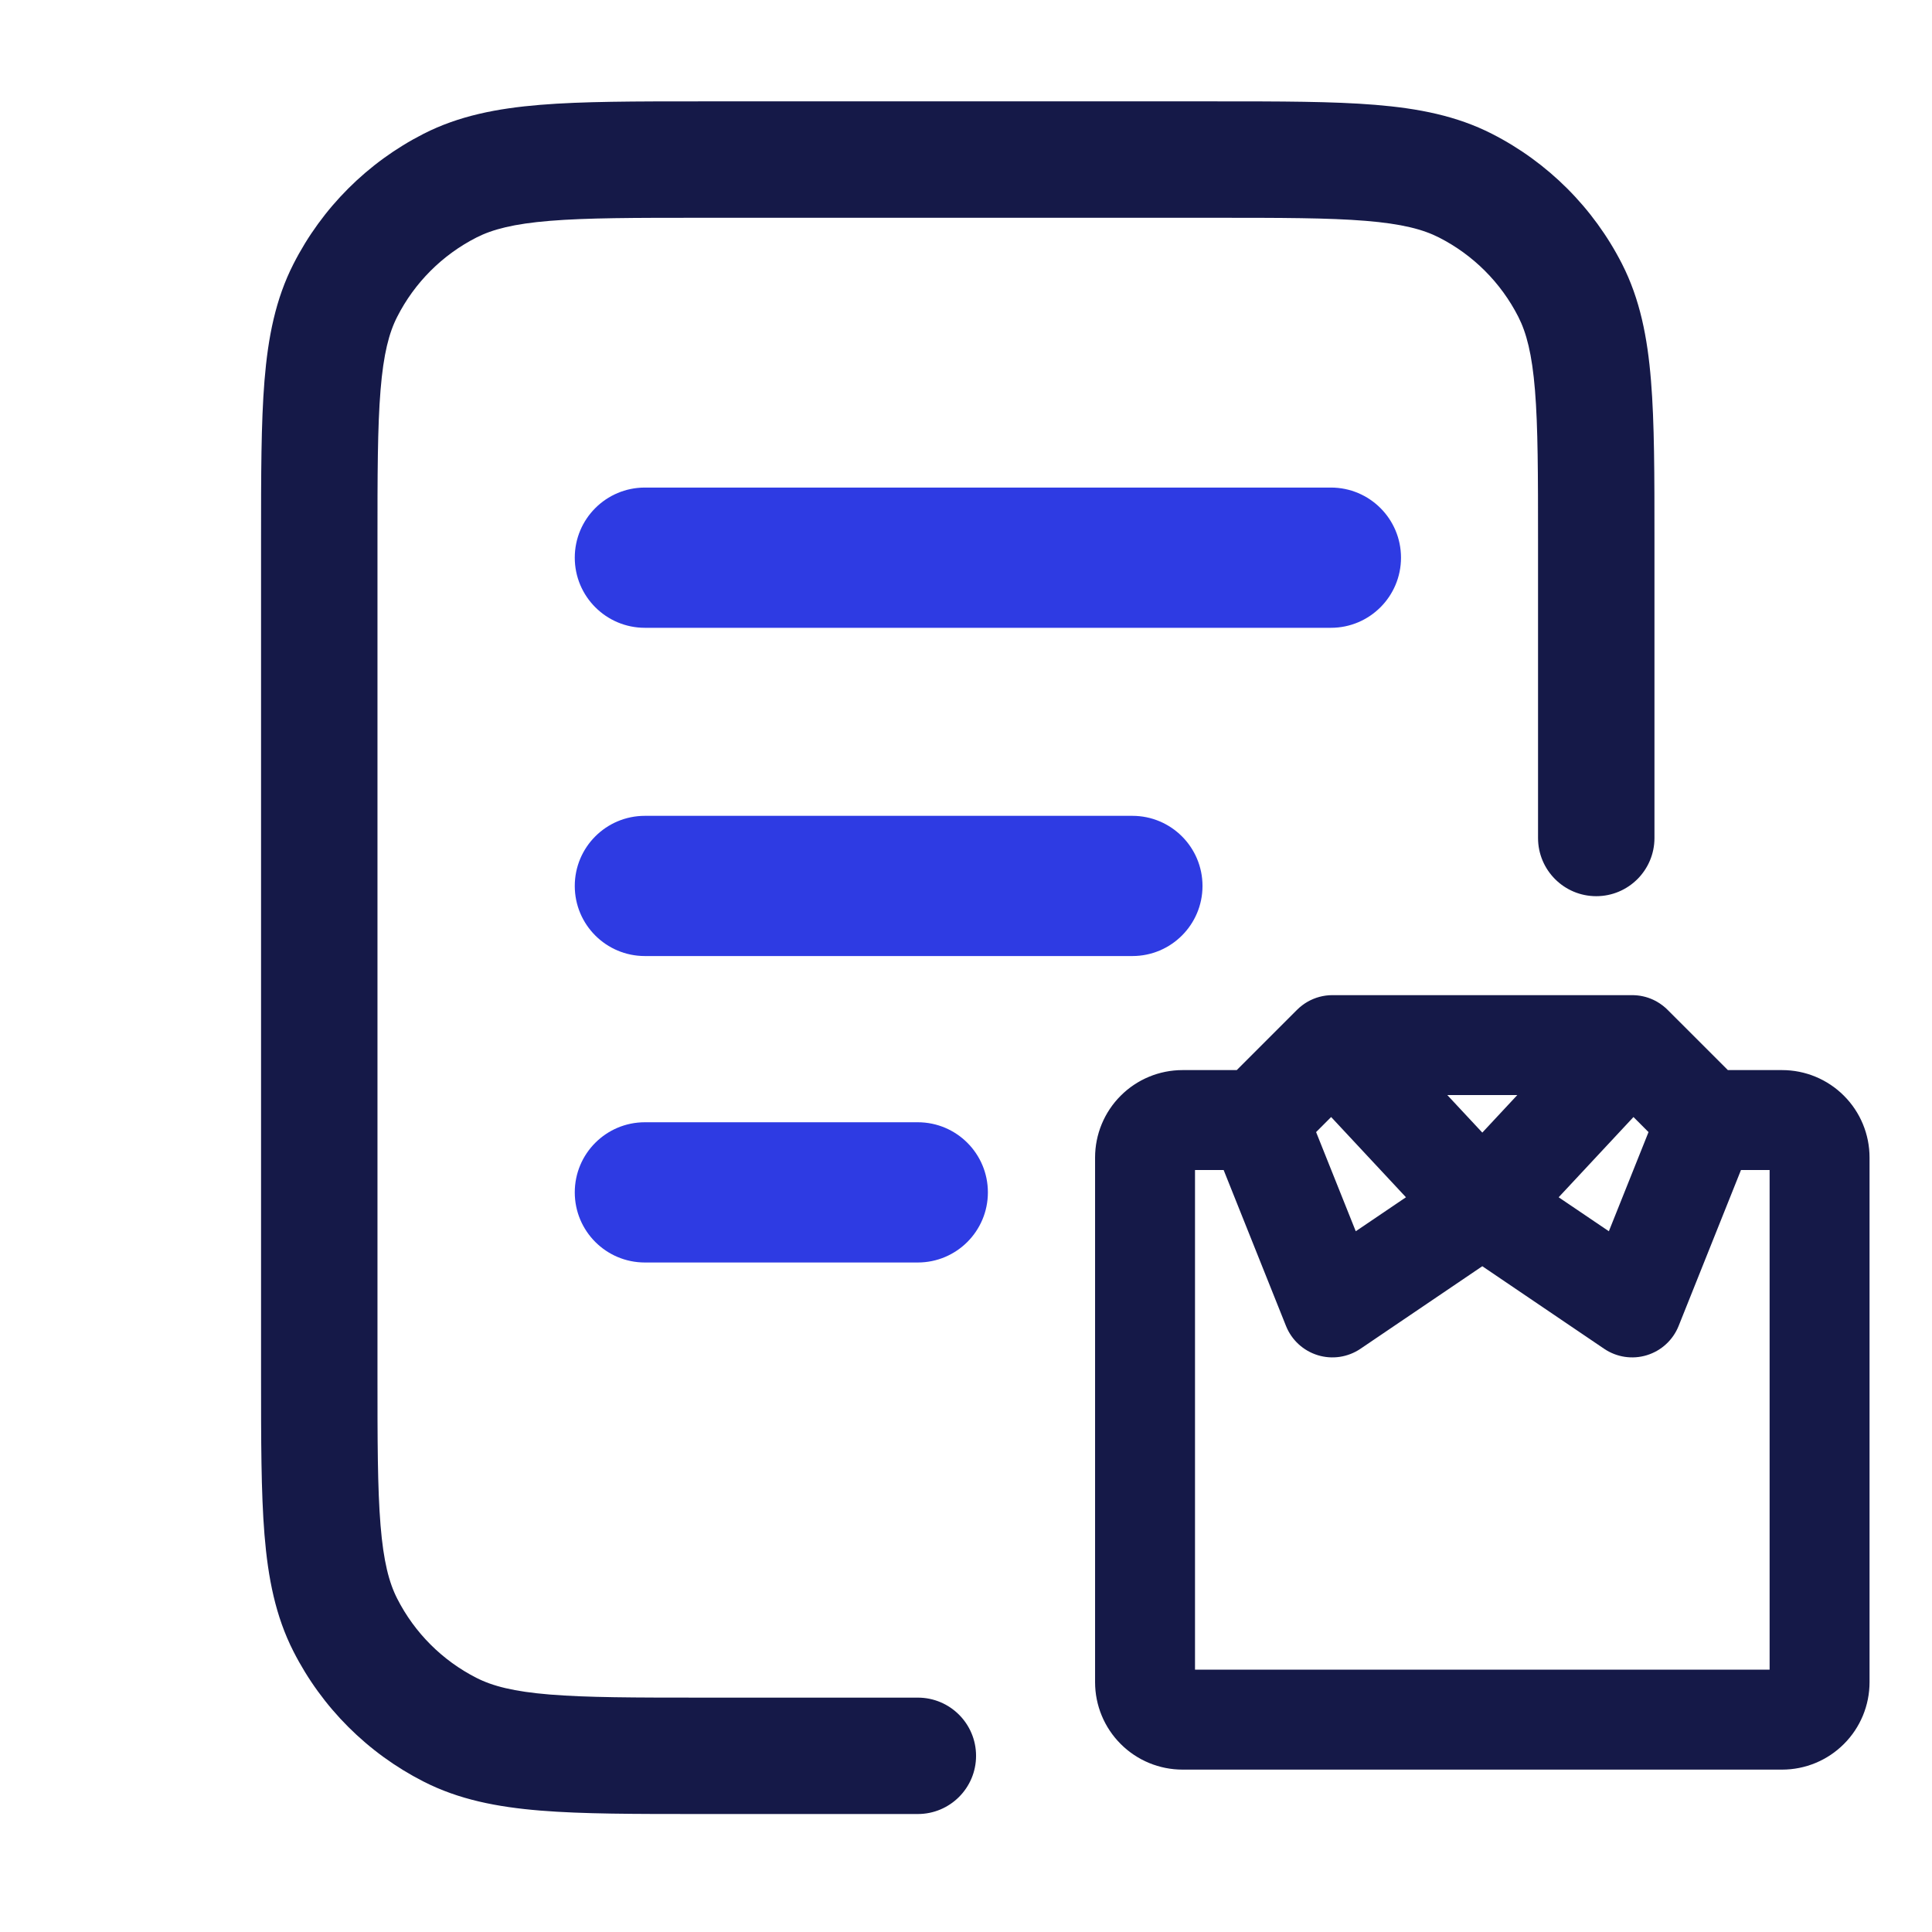
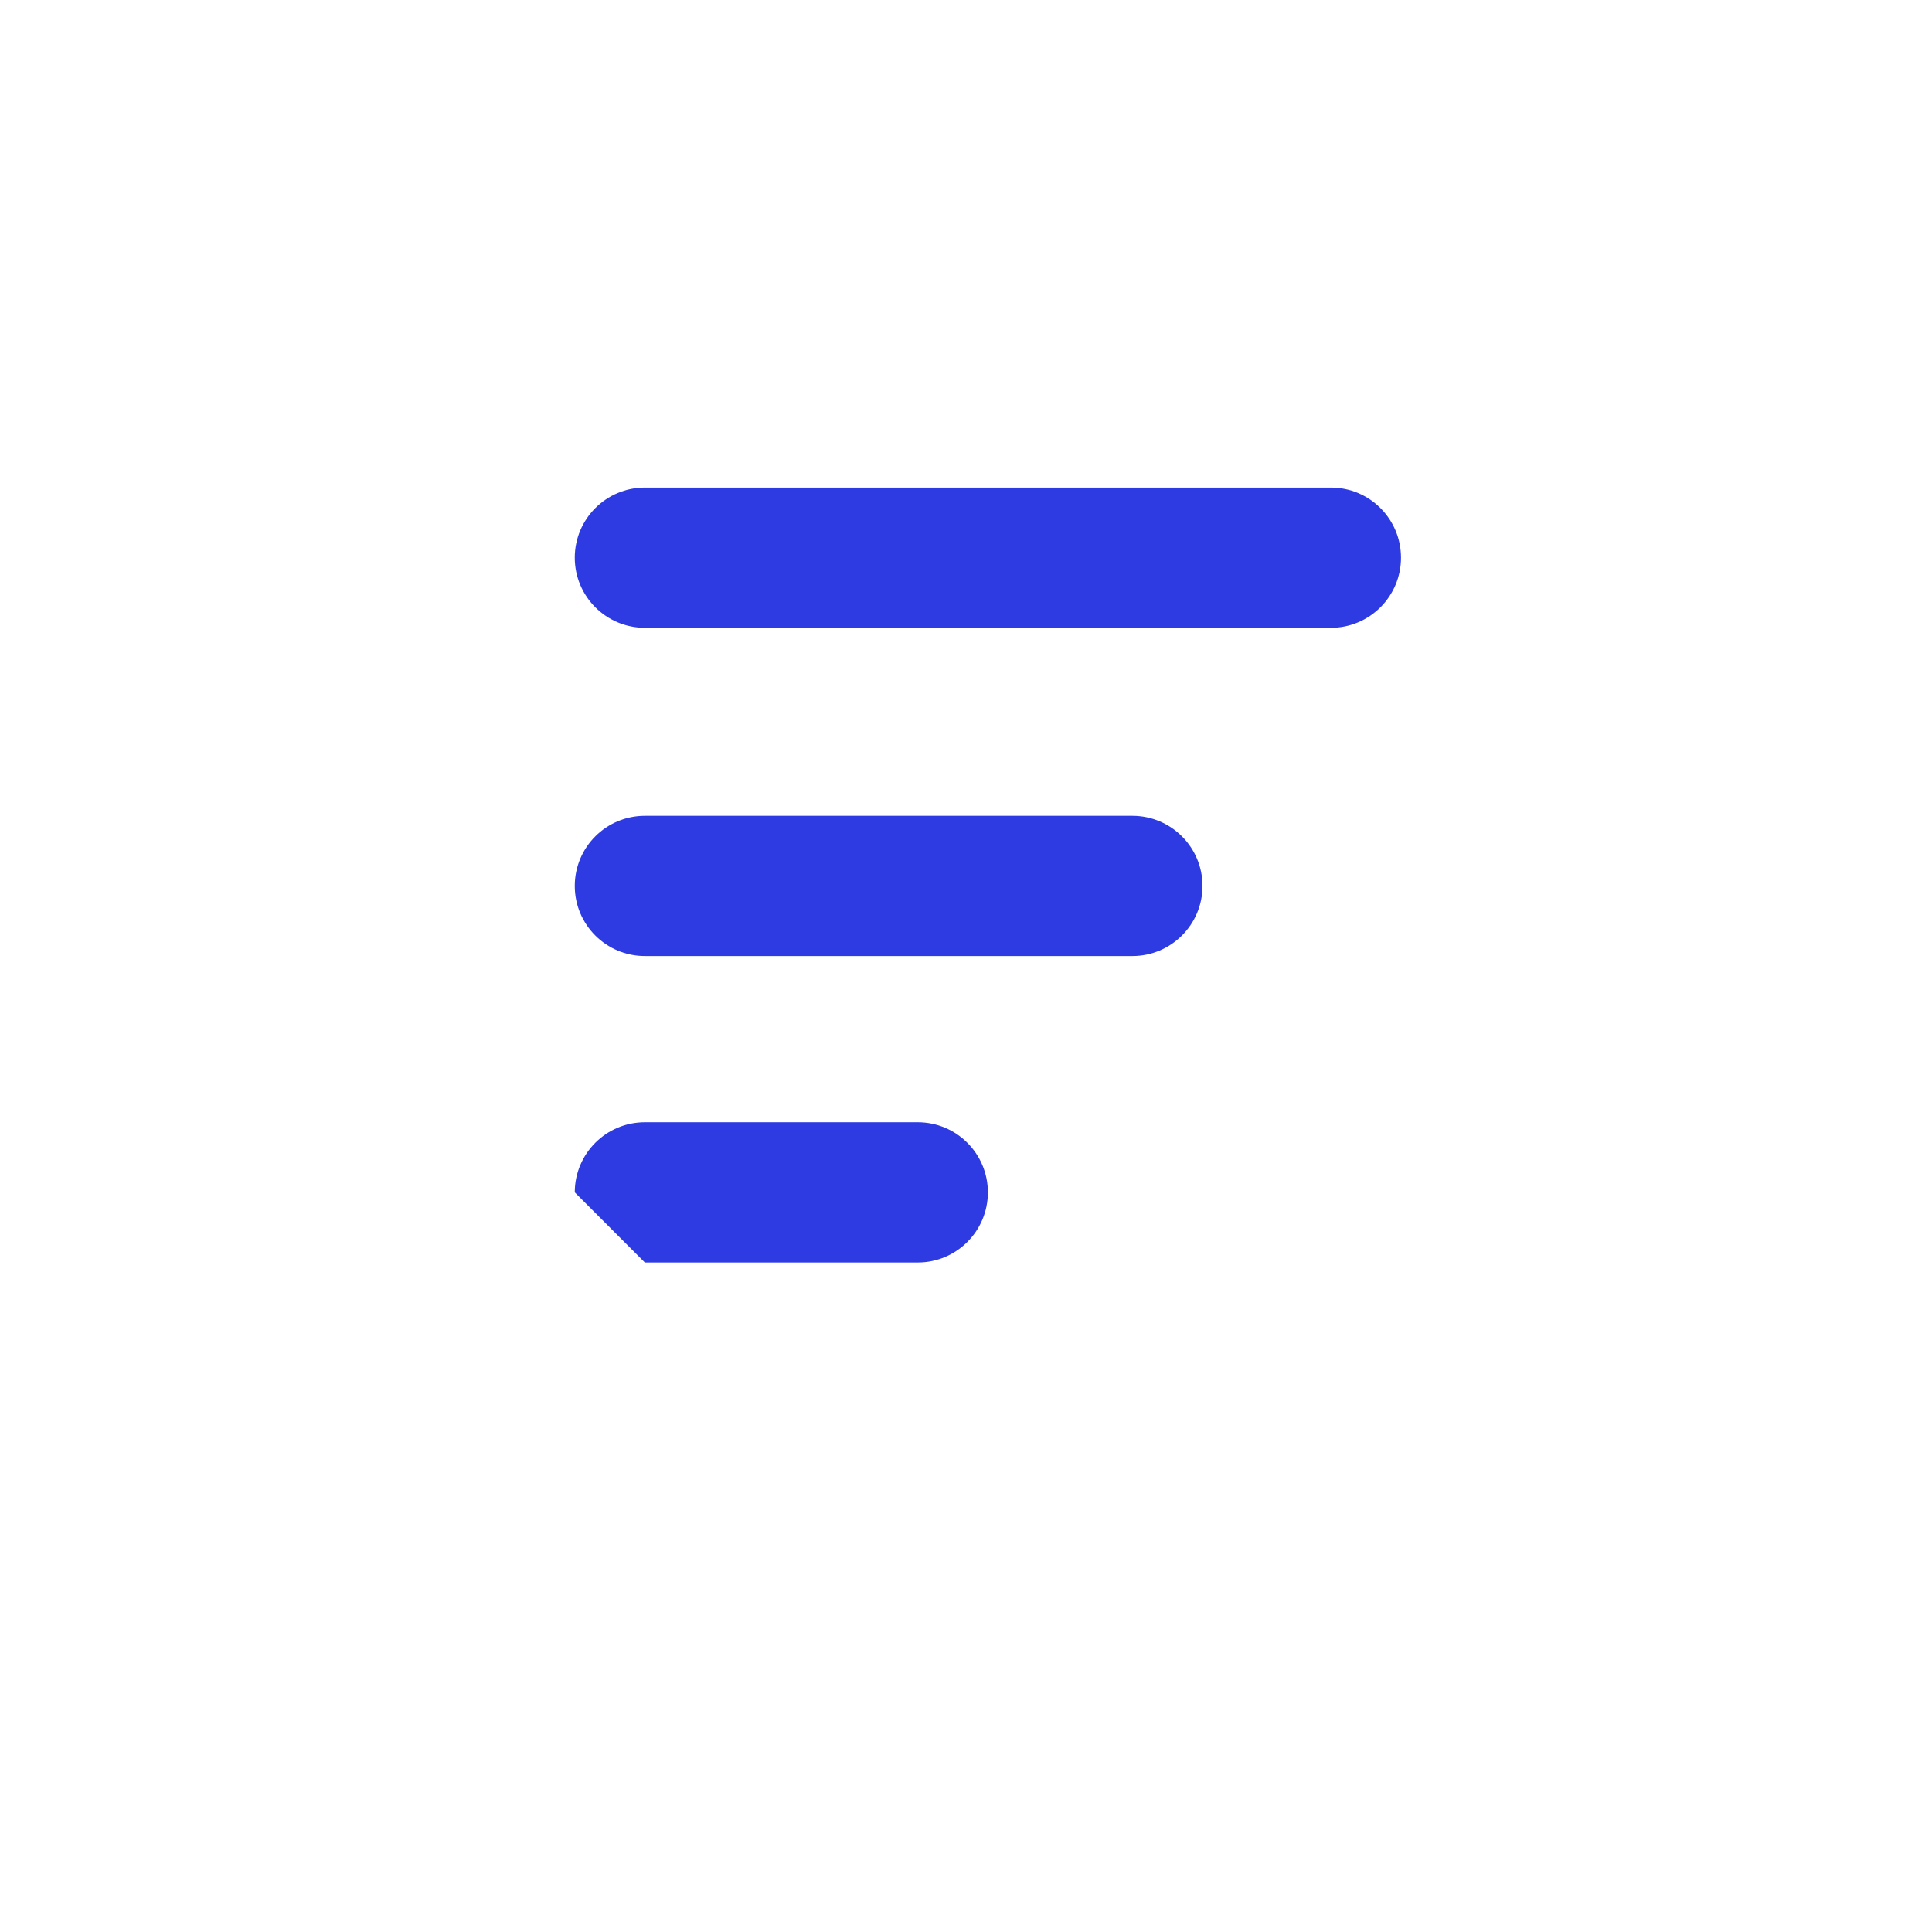
<svg xmlns="http://www.w3.org/2000/svg" width="58" height="58" viewBox="0 0 58 58" fill="none">
  <g clip-path="url(#clip0_2043_17838)">
-     <path fill-rule="evenodd" clip-rule="evenodd" d="M21.01 3.043H36.495C38.444 3.043 40.013 3.043 41.283 3.147C42.59 3.254 43.733 3.479 44.789 4.017C46.47 4.874 47.837 6.241 48.694 7.922C49.232 8.978 49.458 10.121 49.564 11.428C49.668 12.698 49.668 14.267 49.668 16.216V25.157C49.668 26.122 48.886 26.904 47.92 26.904C46.955 26.904 46.173 26.122 46.173 25.157V16.291C46.173 14.25 46.172 12.824 46.081 11.713C45.992 10.622 45.825 9.99 45.58 9.509C45.059 8.485 44.226 7.653 43.202 7.131C42.721 6.886 42.089 6.719 40.998 6.63C39.888 6.539 38.461 6.538 36.42 6.538H21.085C19.043 6.538 17.617 6.539 16.506 6.63C15.416 6.719 14.784 6.886 14.302 7.131C13.278 7.653 12.446 8.485 11.925 9.509C11.679 9.99 11.513 10.622 11.424 11.713C11.333 12.824 11.332 14.25 11.332 16.291V41.21C11.332 43.252 11.333 44.678 11.424 45.789C11.513 46.879 11.679 47.511 11.925 47.993C12.446 49.017 13.278 49.849 14.302 50.37C14.784 50.616 15.416 50.782 16.506 50.871C17.617 50.962 19.043 50.964 21.085 50.964H27.554C28.519 50.964 29.302 51.746 29.302 52.711C29.302 53.676 28.519 54.458 27.554 54.458H21.01C19.061 54.458 17.492 54.459 16.222 54.355C14.915 54.248 13.772 54.023 12.716 53.484C11.034 52.628 9.667 51.261 8.811 49.58C8.272 48.523 8.047 47.38 7.94 46.074C7.837 44.803 7.837 43.234 7.837 41.285V16.216C7.837 14.267 7.837 12.698 7.94 11.428C8.047 10.121 8.272 8.978 8.811 7.922C9.667 6.241 11.034 4.874 12.716 4.017C13.772 3.479 14.915 3.254 16.222 3.147C17.492 3.043 19.061 3.043 21.01 3.043ZM17.421 16.771C17.421 15.806 18.203 15.023 19.168 15.023H38.336C39.301 15.023 40.084 15.806 40.084 16.771C40.084 17.736 39.301 18.518 38.336 18.518H19.168C18.203 18.518 17.421 17.736 17.421 16.771ZM17.421 26.355C17.421 25.39 18.203 24.607 19.168 24.607H33.544C34.51 24.607 35.292 25.39 35.292 26.355C35.292 27.32 34.51 28.102 33.544 28.102H19.168C18.203 28.102 17.421 27.32 17.421 26.355ZM17.421 35.939C17.421 34.974 18.203 34.191 19.168 34.191H23.96C24.925 34.191 25.708 34.974 25.708 35.939C25.708 36.904 24.925 37.686 23.96 37.686H19.168C18.203 37.686 17.421 36.904 17.421 35.939Z" fill="#151948" />
-     <path fill-rule="evenodd" clip-rule="evenodd" d="M39.245 30.379C39.286 30.347 39.33 30.319 39.374 30.293C39.561 30.185 39.776 30.125 40 30.125M39.245 30.379C39.197 30.415 39.152 30.455 39.109 30.498L37.232 32.375H35.5C34.87 32.375 34.266 32.625 33.821 33.071C33.375 33.516 33.125 34.12 33.125 34.75V50.5C33.125 51.13 33.375 51.734 33.821 52.179C34.266 52.625 34.87 52.875 35.5 52.875H53.5C54.13 52.875 54.734 52.625 55.179 52.179C55.625 51.734 55.875 51.13 55.875 50.5V34.75C55.875 34.12 55.625 33.516 55.179 33.071C54.734 32.625 54.13 32.375 53.5 32.375H51.768L49.891 30.498C49.859 30.465 49.825 30.434 49.789 30.406C49.778 30.397 49.767 30.388 49.756 30.38C49.714 30.348 49.671 30.319 49.626 30.293C49.614 30.286 49.601 30.279 49.589 30.272C49.428 30.186 49.249 30.136 49.065 30.127C49.057 30.126 49.05 30.126 49.042 30.126C49.028 30.125 49.014 30.125 49 30.125C49 30.125 48.999 30.125 48.999 30.125H40.001M49.783 33.926L49.032 33.174L46.41 35.986L48.416 37.344L49.783 33.926ZM44.5 34.368L42.875 32.625H46.125L44.5 34.368ZM42.59 35.986L40.584 37.344L39.217 33.926L39.968 33.174L42.59 35.986ZM44.5 37.711L40.701 40.285C40.388 40.497 39.995 40.556 39.634 40.445C39.272 40.334 38.98 40.066 38.839 39.714L36.904 34.875H35.625V50.375H53.375V34.875H52.096L50.161 39.714C50.02 40.066 49.728 40.334 49.366 40.445C49.005 40.556 48.612 40.497 48.299 40.285L44.5 37.711Z" fill="#151948" />
    <path d="M39.245 30.379C39.286 30.347 39.33 30.319 39.374 30.293C39.561 30.185 39.776 30.125 40 30.125L39.245 30.379ZM39.245 30.379C39.197 30.415 39.152 30.455 39.109 30.498L37.232 32.375H35.5C34.87 32.375 34.266 32.625 33.821 33.071C33.375 33.516 33.125 34.12 33.125 34.75V50.5C33.125 51.13 33.375 51.734 33.821 52.179C34.266 52.625 34.87 52.875 35.5 52.875H53.5C54.13 52.875 54.734 52.625 55.179 52.179C55.625 51.734 55.875 51.13 55.875 50.5V34.75C55.875 34.12 55.625 33.516 55.179 33.071C54.734 32.625 54.13 32.375 53.5 32.375H51.768L49.891 30.498C49.859 30.465 49.825 30.434 49.789 30.406C49.778 30.397 49.767 30.388 49.756 30.38C49.714 30.348 49.671 30.319 49.626 30.293C49.614 30.286 49.601 30.279 49.589 30.272C49.428 30.186 49.249 30.136 49.065 30.127C49.057 30.126 49.05 30.126 49.042 30.126C49.028 30.125 49.014 30.125 49 30.125C49 30.125 48.999 30.125 48.999 30.125H40.001L39.245 30.379ZM49.032 33.174L49.783 33.926L48.416 37.344L46.41 35.986L49.032 33.174ZM44.5 34.368L42.875 32.625H46.125L44.5 34.368ZM42.59 35.986L40.584 37.344L39.217 33.926L39.968 33.174L42.59 35.986ZM40.701 40.285L44.5 37.711L48.299 40.285C48.612 40.497 49.005 40.556 49.366 40.445C49.728 40.334 50.02 40.066 50.161 39.714L52.096 34.875H53.375V50.375H35.625V34.875H36.904L38.839 39.714C38.98 40.066 39.272 40.334 39.634 40.445C39.995 40.556 40.388 40.497 40.701 40.285Z" stroke="#151948" stroke-width="0.5" stroke-linecap="round" stroke-linejoin="round" />
  </g>
  <path fill-rule="evenodd" clip-rule="evenodd" d="M17.255 16.742C17.255 15.579 18.197 14.637 19.359 14.637H39.955C41.117 14.637 42.059 15.579 42.059 16.742C42.059 17.904 41.117 18.847 39.955 18.847H19.359C18.197 18.847 17.255 17.904 17.255 16.742Z" fill="#2E3BE3" />
  <path fill-rule="evenodd" clip-rule="evenodd" d="M17.255 26.597C17.255 25.434 18.197 24.492 19.359 24.492H33.995C35.157 24.492 36.1 25.434 36.1 26.597C36.1 27.759 35.157 28.701 33.995 28.701H19.359C18.197 28.701 17.255 27.759 17.255 26.597Z" fill="#2E3BE3" />
-   <path fill-rule="evenodd" clip-rule="evenodd" d="M17.255 35.796C17.255 34.633 18.197 33.691 19.359 33.691H27.552C28.715 33.691 29.657 34.633 29.657 35.796C29.657 36.959 28.715 37.901 27.552 37.901H19.359C18.197 37.901 17.255 36.959 17.255 35.796Z" fill="#2E3BE3" />
+   <path fill-rule="evenodd" clip-rule="evenodd" d="M17.255 35.796C17.255 34.633 18.197 33.691 19.359 33.691H27.552C28.715 33.691 29.657 34.633 29.657 35.796C29.657 36.959 28.715 37.901 27.552 37.901H19.359Z" fill="#2E3BE3" />
  <defs>
    <clipPath id="clip0_2043_17838">
-       <rect width="57.505" height="57.505" fill="white" />
-     </clipPath>
+       </clipPath>
  </defs>
</svg>